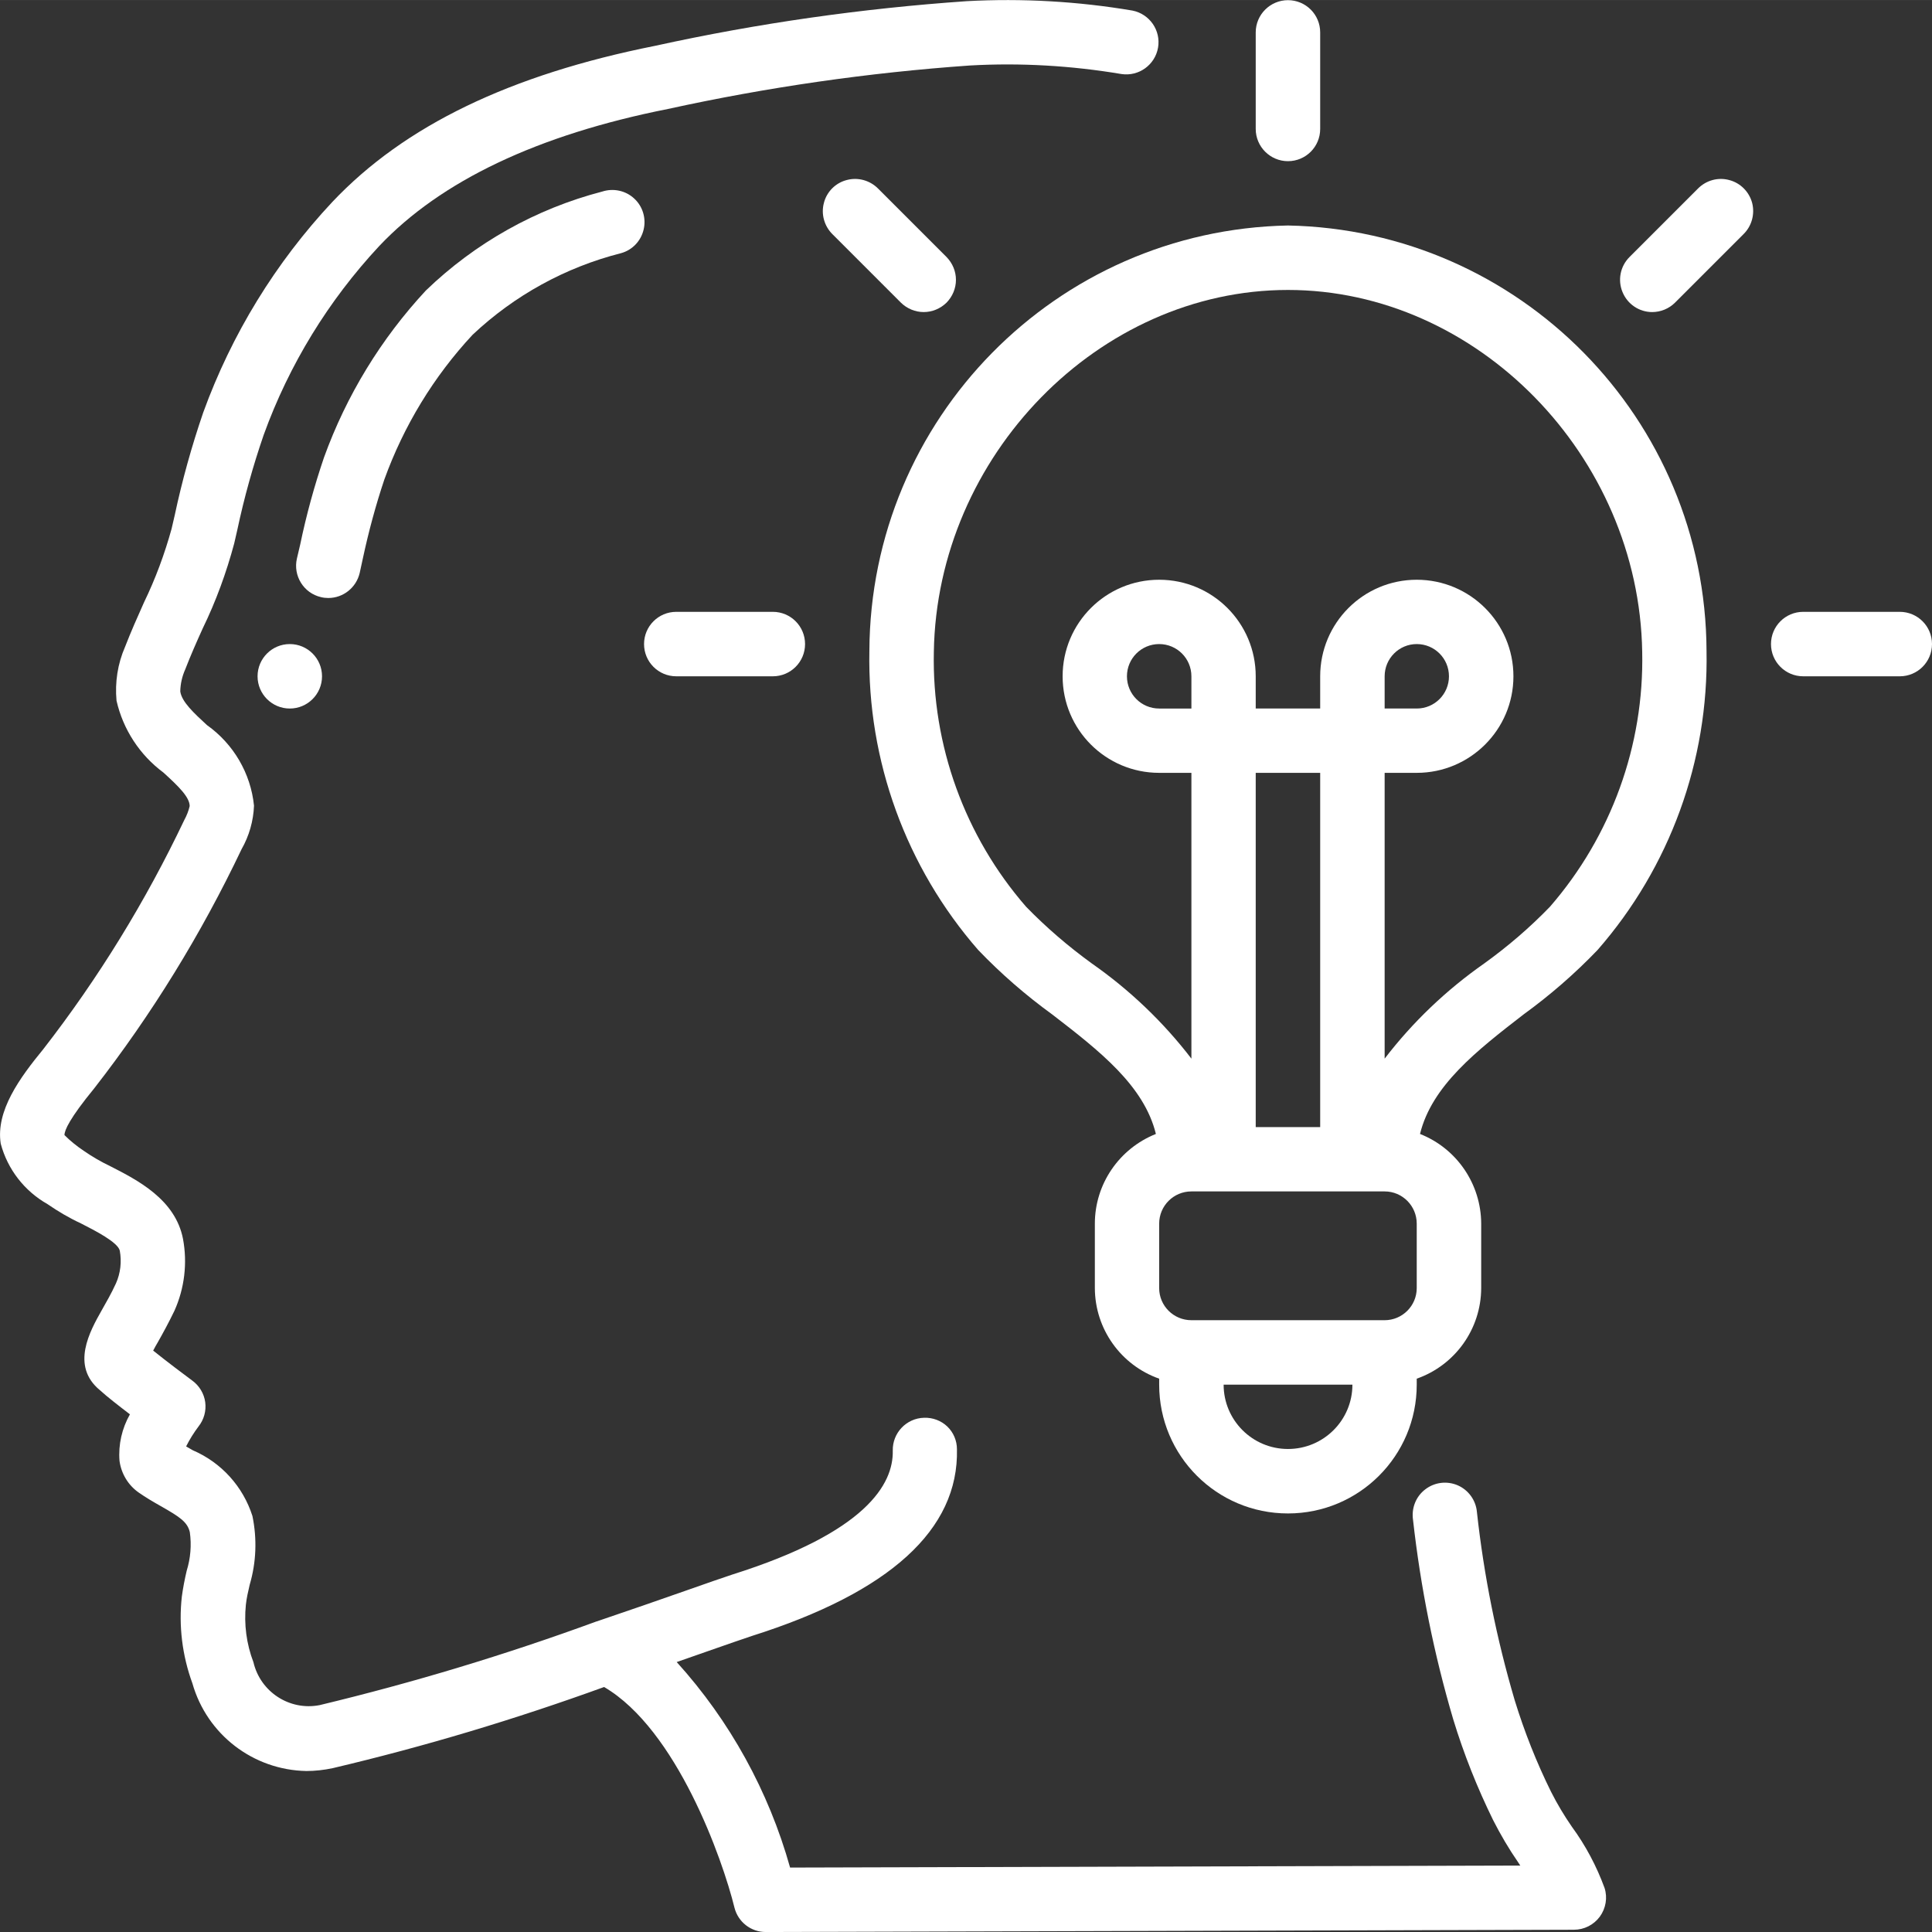
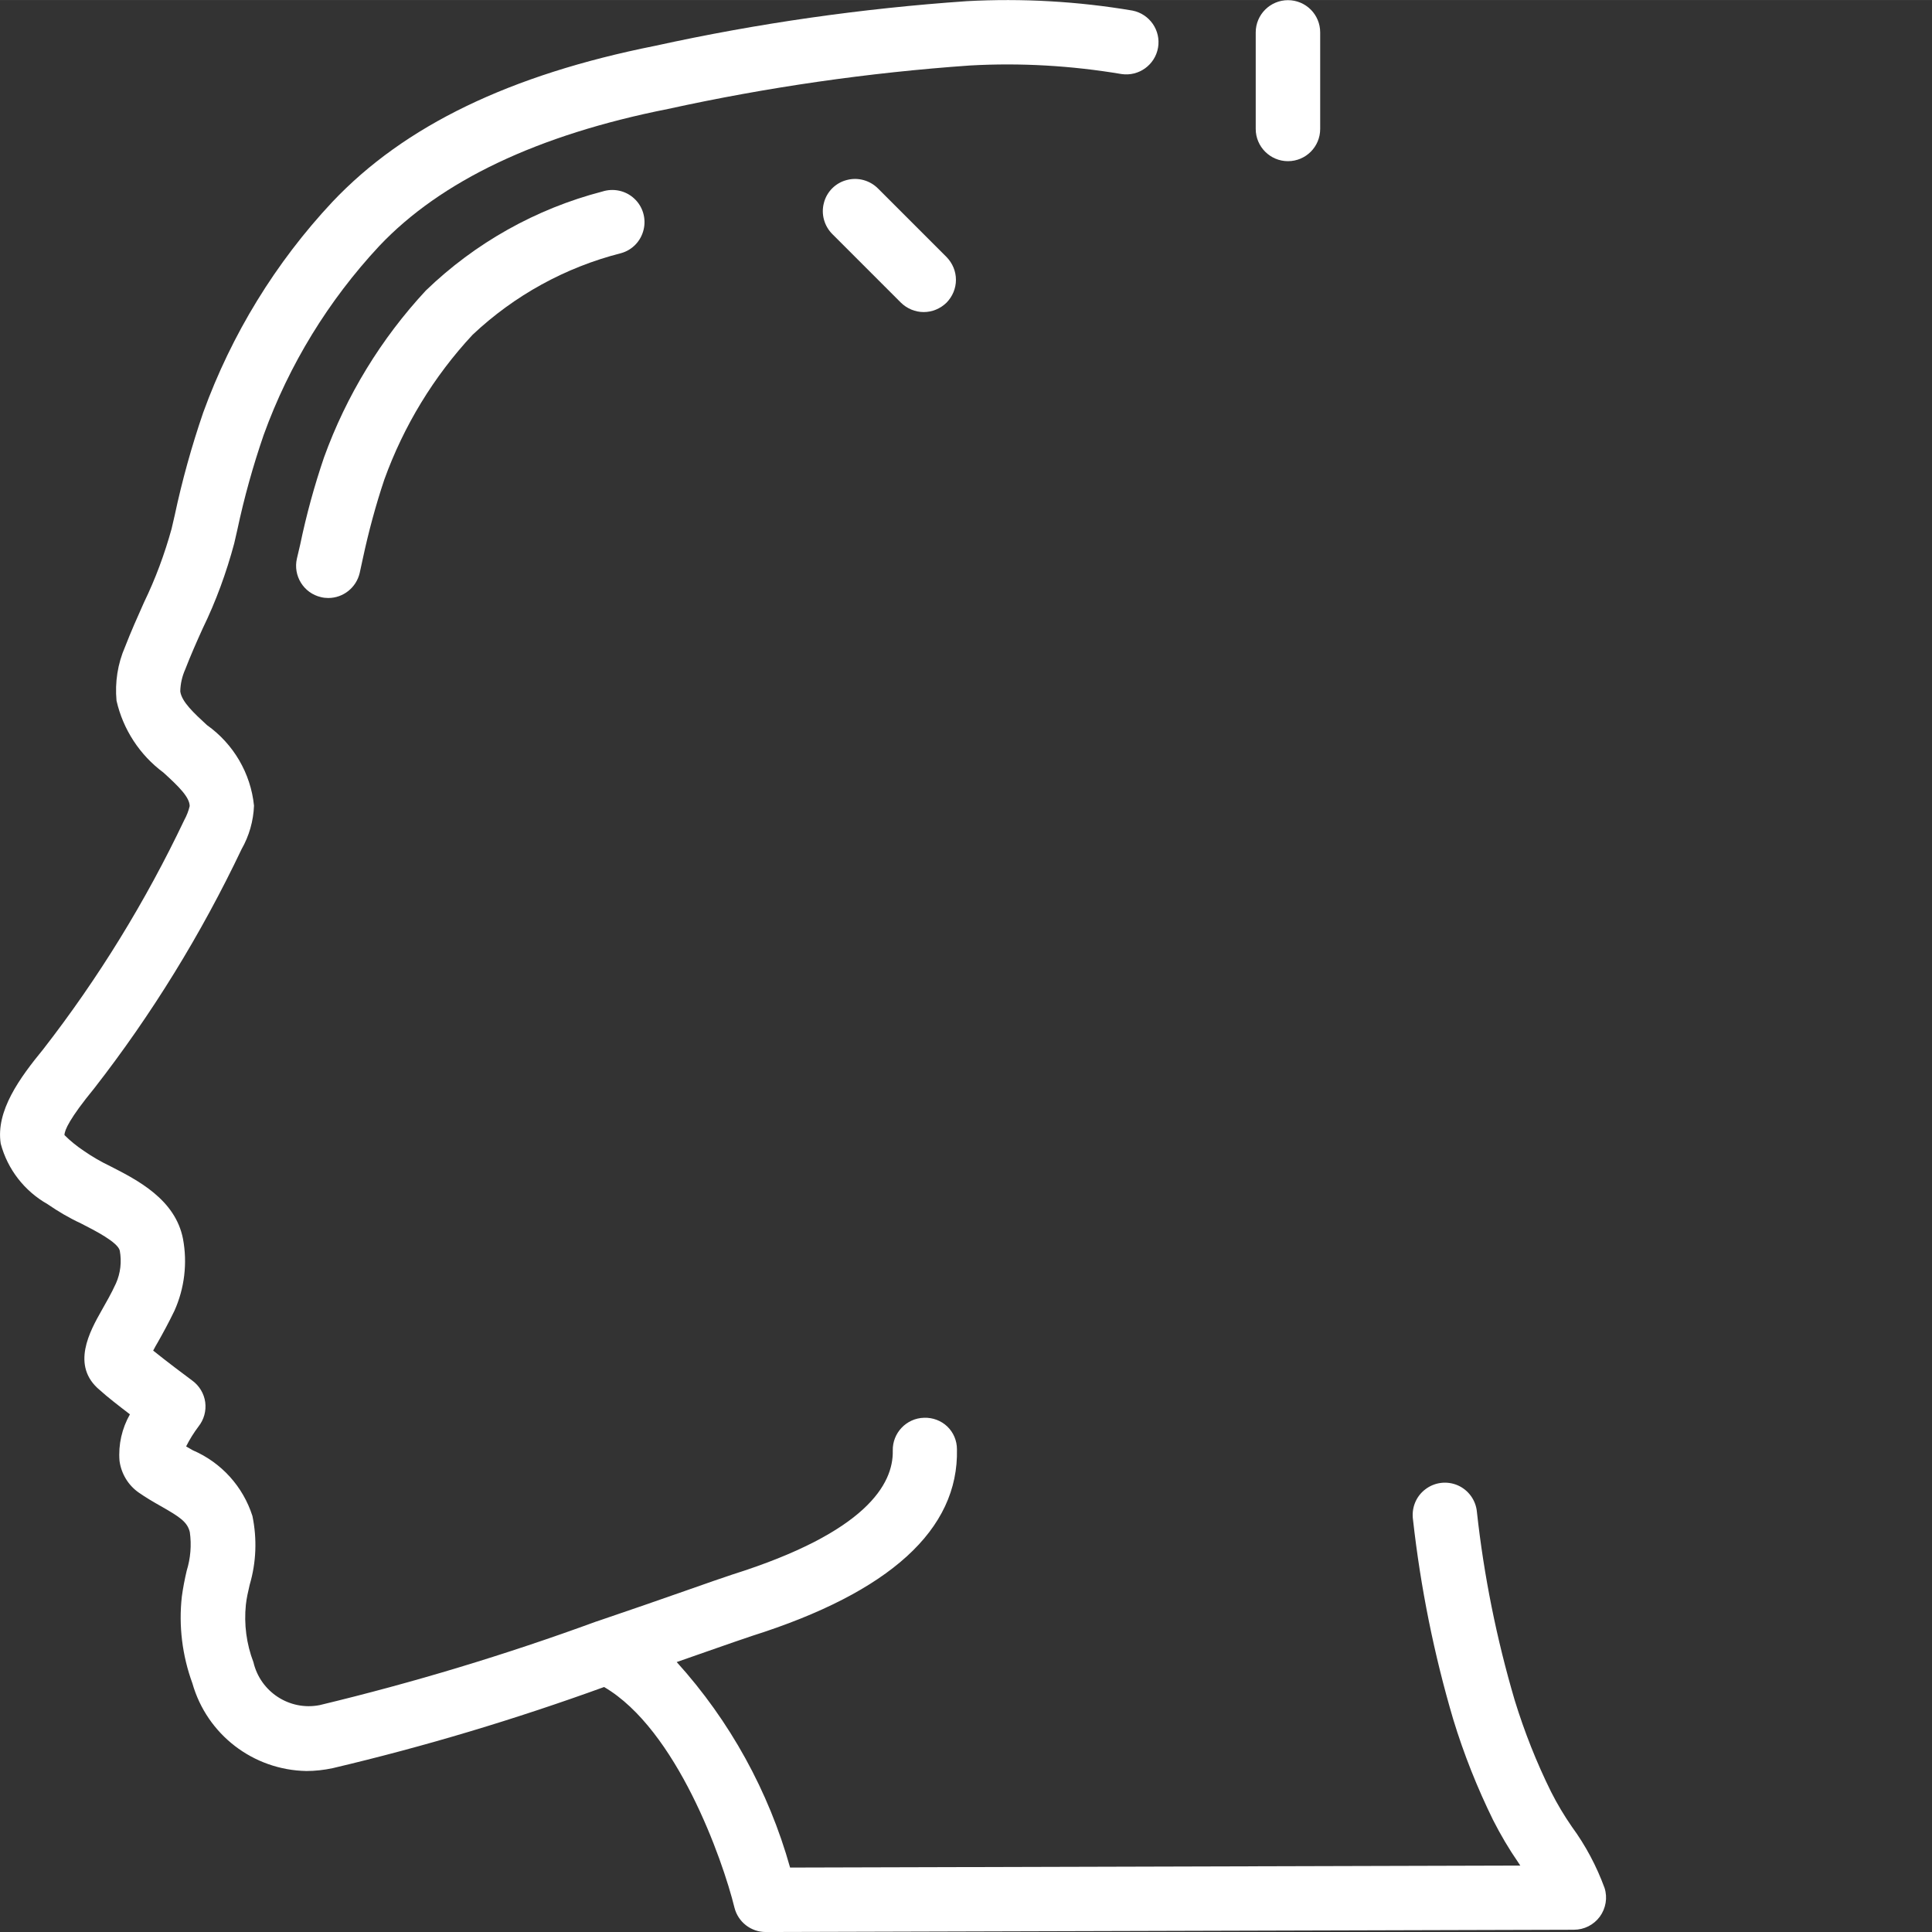
<svg xmlns="http://www.w3.org/2000/svg" xml:space="preserve" width="135.471mm" height="135.474mm" style="shape-rendering:geometricPrecision; text-rendering:geometricPrecision; image-rendering:optimizeQuality; fill-rule:evenodd; clip-rule:evenodd" viewBox="0 0 13547 13547">
  <rect x="0" y="0" width="13547" height="13547" fill="#333333" stroke="none" />
  <defs>
    <style type="text/css">  .fil0 {fill:white}  </style>
  </defs>
  <g id="Слой_x0020_1">
    <g id="Page-1">
      <g id="_010---Idea">
        <path id="Shape" class="fil0" d="M333 8443c74,51 152,97 234,135 98,50 261,133 273,192 14,77 5,157 -27,229 -33,72 -69,134 -99,187 -83,147 -221,391 -13,562 49,45 133,110 210,169 -56,99 -82,212 -73,326 12,89 60,170 134,222 50,35 103,66 156,96 134,76 186,111 203,182 13,91 5,184 -22,271 -14,60 -26,121 -34,181 -23,205 3,414 74,608 102,359 426,608 799,615 62,0 124,-7 185,-20 645,-152 1280,-343 1903,-569 509,298 830,1206 914,1547 25,100 115,171 219,171l5667 -16c72,0 139,-34 182,-92 42,-58 55,-133 33,-201 -56,-153 -133,-298 -229,-429 -54,-78 -103,-160 -146,-245 -102,-206 -187,-421 -255,-642 -127,-431 -216,-873 -265,-1320 -7,-82 -59,-154 -134,-187 -76,-33 -163,-22 -228,28 -66,50 -98,132 -86,214 53,474 147,942 282,1399 74,243 168,479 280,707 52,102 110,201 175,295l15 23 -5120 14c-150,-535 -422,-1029 -795,-1441l203 -71c152,-53 266,-93 324,-112 967,-306 1451,-746 1438,-1309 0,-60 -24,-118 -68,-160 -43,-41 -102,-63 -162,-61 -125,3 -223,107 -220,231 5,233 -185,572 -1124,868 -61,20 -179,61 -335,116 -168,59 -381,133 -617,213l-1 0c-636,233 -1284,429 -1942,587 -210,41 -415,-92 -464,-301 -49,-128 -67,-266 -53,-403 5,-47 16,-94 27,-141 46,-156 52,-322 19,-481 -66,-207 -218,-375 -418,-461l-47 -27c25,-50 54,-96 87,-140 38,-48 55,-109 47,-170 -8,-60 -41,-115 -90,-151 -54,-40 -182,-136 -275,-211 11,-20 22,-42 34,-61 35,-62 75,-135 115,-218 71,-158 92,-335 60,-505 -54,-276 -318,-411 -510,-509 -65,-31 -127,-67 -186,-108 -48,-32 -94,-69 -135,-110 0,-34 36,-117 208,-327 405,-520 751,-1083 1034,-1678 53,-93 83,-198 87,-305 -23,-227 -144,-433 -330,-565 -91,-84 -177,-163 -187,-236 1,-53 13,-106 35,-155 37,-96 79,-191 122,-286 93,-191 166,-391 221,-596l22 -96c48,-226 110,-448 185,-666 178,-492 454,-942 810,-1324 432,-457 1112,-780 2024,-961 698,-153 1406,-255 2118,-305 355,-20 712,1 1063,60 121,18 235,-64 256,-185 21,-121 -59,-236 -179,-260 -384,-65 -774,-87 -1163,-66 -735,51 -1465,155 -2184,313 -1018,203 -1758,560 -2263,1094 -399,426 -707,929 -906,1477 -81,236 -148,477 -200,721l-22 95c-49,177 -113,350 -193,515 -46,103 -92,206 -133,312 -52,119 -72,249 -60,378 46,202 163,381 329,504 111,101 183,173 184,235 -8,34 -21,67 -38,98 -271,570 -602,1109 -989,1607 -163,199 -334,431 -298,662 48,180 166,332 328,424z" />
        <path id="Shape_0" class="fil0" d="M2522 4018l22 -101c40,-187 90,-373 151,-555 136,-376 346,-722 619,-1015 293,-276 651,-473 1041,-572 79,-22 139,-85 158,-165 19,-79 -6,-163 -66,-218 -60,-56 -146,-74 -224,-49 -465,121 -891,360 -1237,694 -314,338 -557,736 -714,1170 -68,200 -124,404 -167,611l-23 98c-28,121 47,243 169,271 16,4 34,6 51,6 105,0 196,-73 220,-175z" />
-         <circle id="Oval" class="fil0" cx="2032" cy="4742" r="226" />
-         <path id="Shape_1" class="fil0" d="M6096 4564c-15,769 257,1517 763,2097 159,166 333,317 519,452 331,255 644,499 727,838 -258,103 -428,352 -428,629l0 452c1,286 182,540 451,635l0 42c0,499 404,903 903,903 499,0 903,-404 903,-903l0 -42c270,-95 451,-349 452,-635l0 -452c-1,-278 -171,-527 -429,-629 83,-338 396,-583 726,-838 186,-135 360,-286 519,-452 507,-580 779,-1328 764,-2097 -6,-1627 -1309,-2951 -2935,-2983 -1626,32 -2928,1356 -2935,2983zm2258 404l-226 0c-125,0 -226,-101 -226,-226 0,-125 101,-226 226,-226 125,0 226,101 226,226l0 226zm903 2935l-452 0 0 -2484 452 0 0 2484zm-226 2257c-249,0 -451,-202 -451,-451l903 0c0,249 -202,451 -452,451zm903 -1128c0,124 -101,225 -225,225l-1355 0c-125,0 -226,-101 -226,-225l0 -452c0,-125 101,-226 226,-226l1355 0c124,0 225,101 225,226l0 452zm1581 -4461c14,655 -217,1292 -647,1787 -141,146 -295,278 -460,397 -266,186 -502,411 -699,668l0 -2004 225 0c374,0 678,-303 678,-677 0,-374 -304,-677 -678,-677 -374,0 -677,303 -677,677l0 226 -452 0 0 -226c0,-374 -303,-677 -677,-677 -374,0 -677,303 -677,677 0,374 303,677 677,677l226 0 0 2004c-197,-257 -433,-482 -699,-668 -164,-119 -318,-251 -460,-397 -430,-494 -661,-1132 -647,-1787 22,-1376 1158,-2538 2483,-2538 1325,0 2462,1162 2484,2538zm-1806 397l0 -226c0,-125 101,-226 225,-226 125,0 226,101 226,226 0,125 -101,226 -226,226l-225 0z" />
-         <path id="Shape_2" class="fil0" d="M12644 4742l677 0c125,0 226,-101 226,-226 0,-125 -101,-226 -226,-226l-677 0c-125,0 -226,101 -226,226 0,125 101,226 226,226z" />
-         <path id="Shape_3" class="fil0" d="M11585 2188c60,0 118,-24 160,-66l479 -479c59,-57 82,-141 62,-220 -21,-79 -83,-141 -162,-161 -79,-21 -162,3 -219,61l-479 479c-65,65 -84,162 -49,246 35,85 117,140 208,140z" />
        <path id="Shape_4" class="fil0" d="M9031 1130c125,0 226,-101 226,-226l0 -677c0,-125 -101,-226 -226,-226 -124,0 -226,101 -226,226l0 677c0,125 102,226 226,226z" />
        <path id="Shape_5" class="fil0" d="M6637 2122c42,-43 66,-100 66,-160 0,-60 -24,-117 -66,-160l-479 -479c-57,-58 -141,-82 -220,-61 -79,20 -141,82 -161,161 -21,79 3,163 61,220l479 479c43,42 100,66 160,66 60,0 117,-24 160,-66z" />
-         <path id="Shape_6" class="fil0" d="M4742 4290c-125,0 -226,101 -226,226 0,125 101,226 226,226l677 0c125,0 226,-101 226,-226 0,-125 -101,-226 -226,-226l-677 0z" />
      </g>
    </g>
  </g>
</svg>